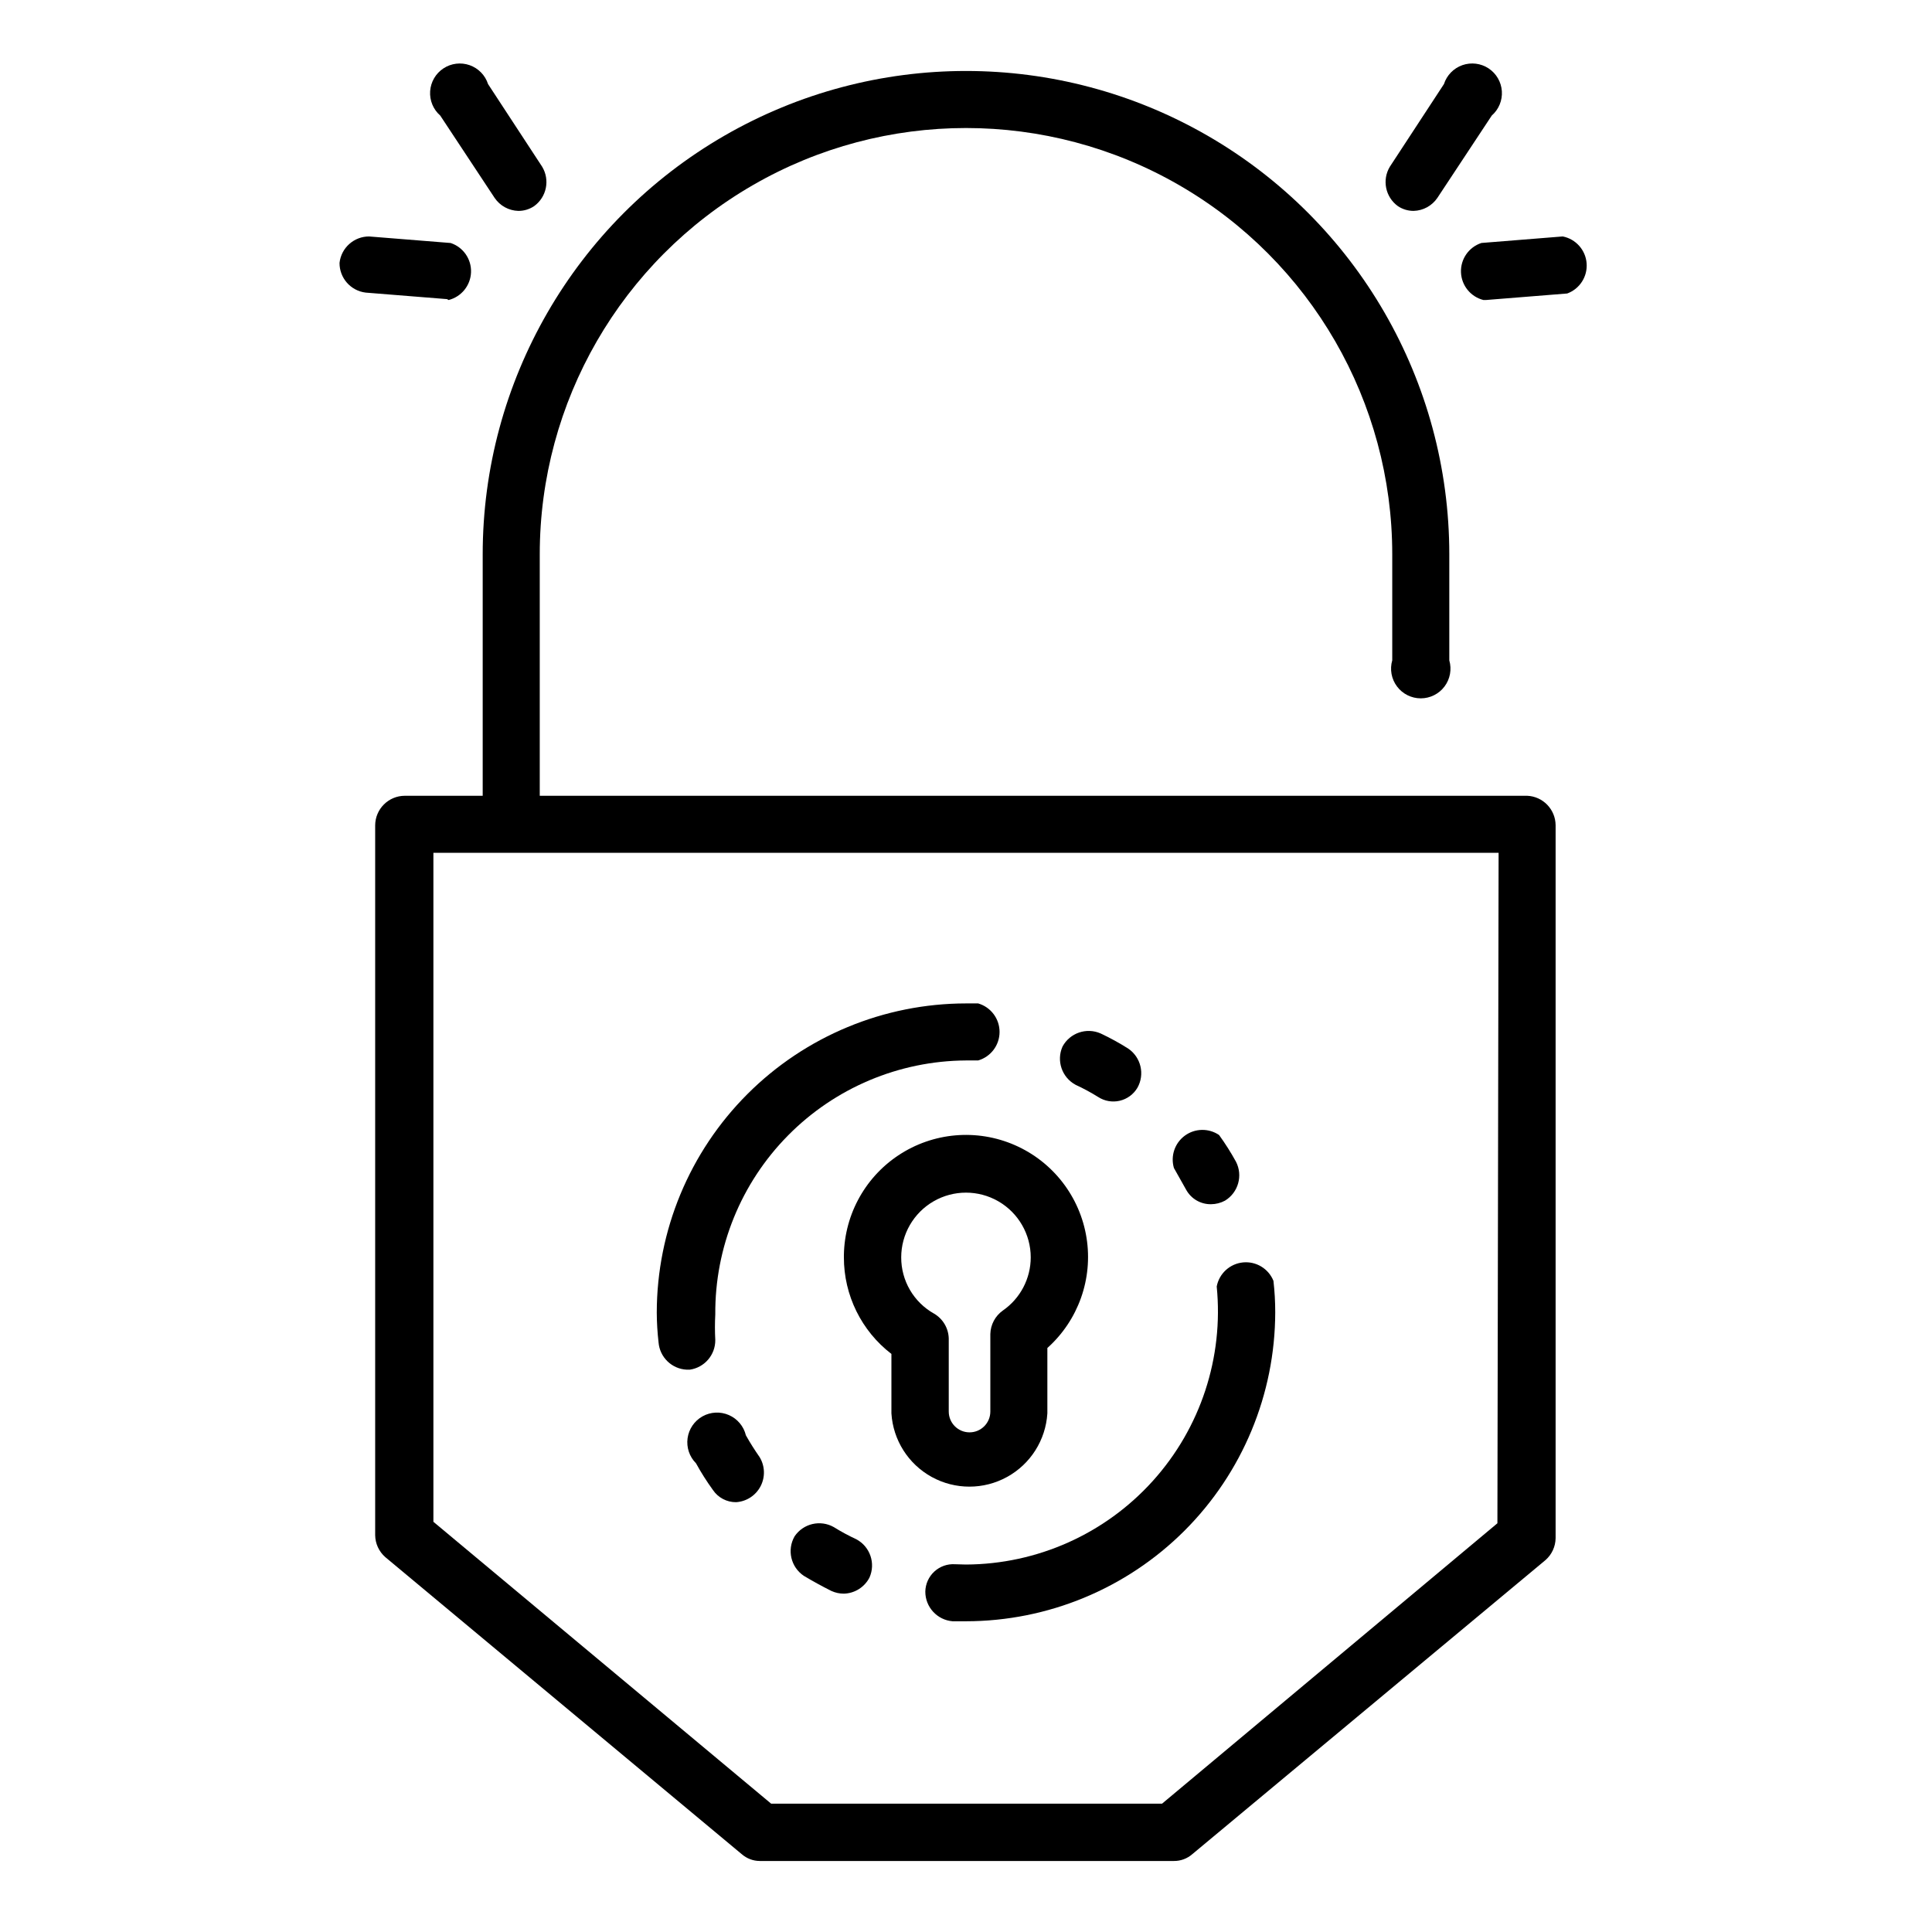
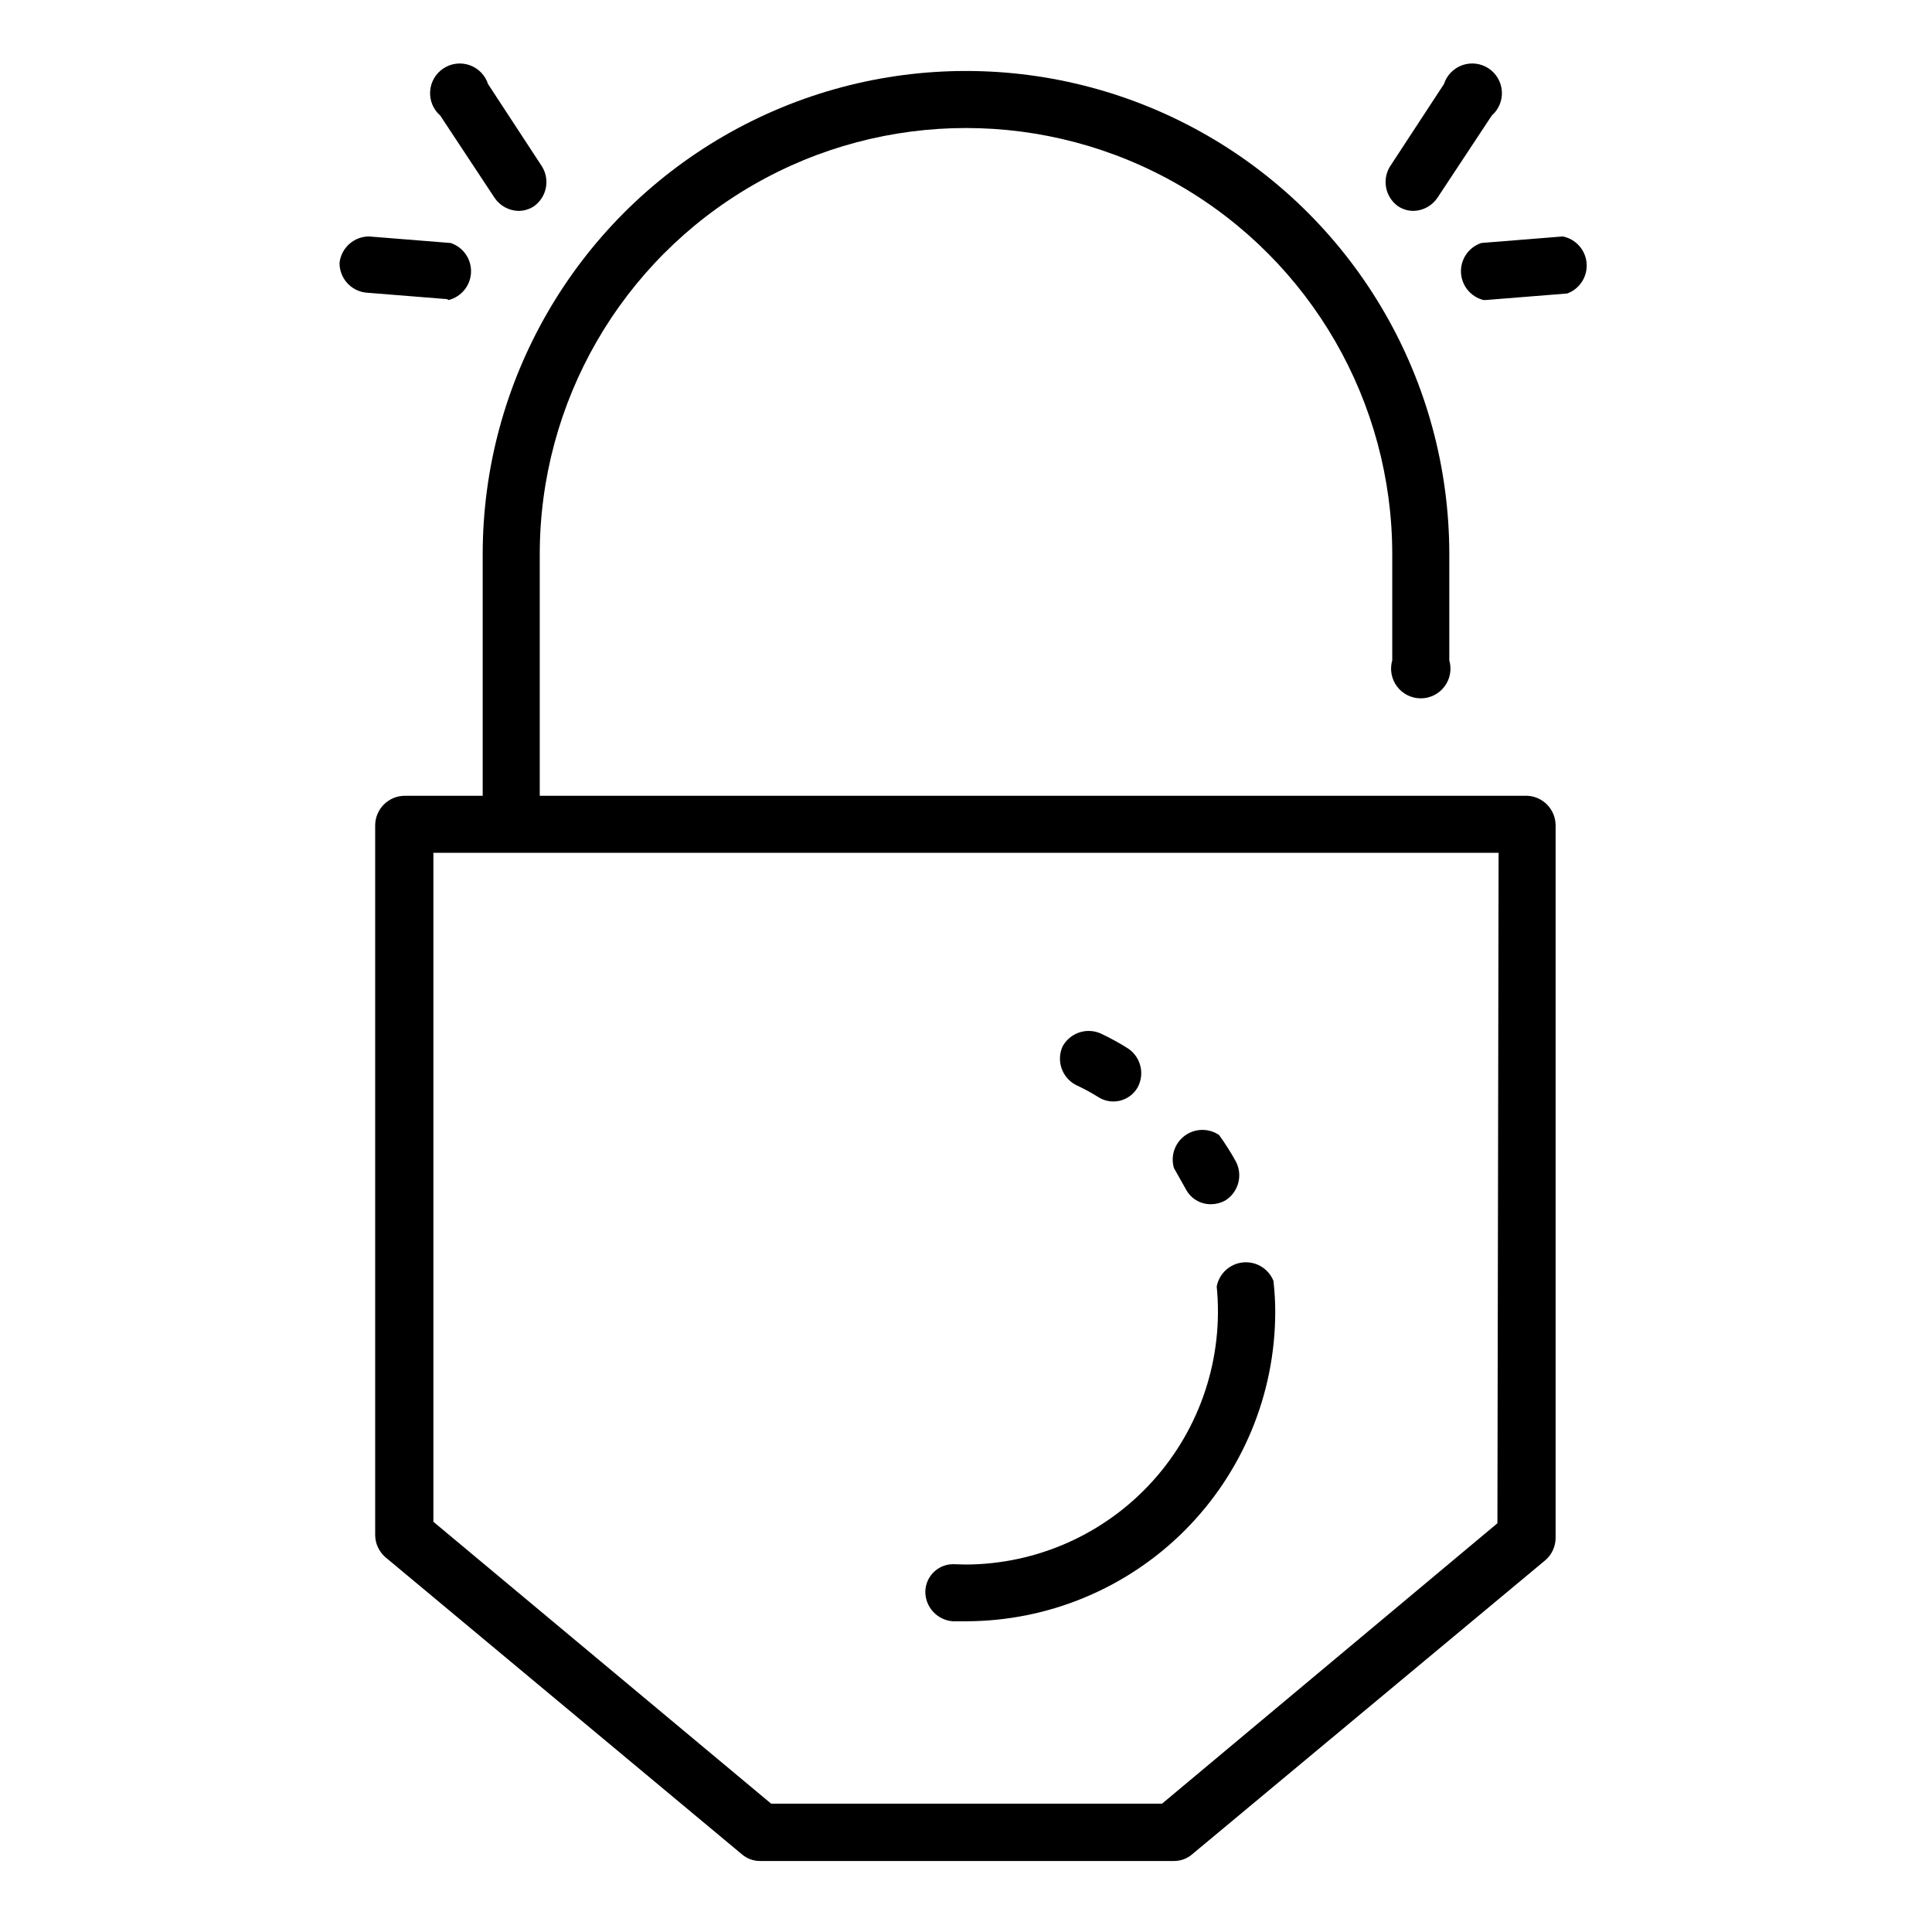
<svg xmlns="http://www.w3.org/2000/svg" fill="#000000" width="800px" height="800px" version="1.1" viewBox="144 144 512 512">
  <g>
    <path d="m548.7 354.89h-261.66v-64c0-40.355 21.531-77.648 56.48-97.828 34.953-20.18 78.012-20.18 112.96 0 34.949 20.18 56.48 57.473 56.48 97.828v28.105c-0.691 2.379-0.227 4.945 1.262 6.926 1.484 1.984 3.82 3.148 6.297 3.148 2.477 0 4.812-1.164 6.297-3.148 1.488-1.98 1.953-4.547 1.262-6.926v-28.105c0-45.758-24.414-88.039-64.039-110.92-39.629-22.879-88.453-22.879-128.08 0-39.629 22.879-64.039 65.16-64.039 110.92v64h-20.625c-4.348 0-7.871 3.527-7.871 7.875v188.06c0.023 2.231 0.996 4.348 2.676 5.824l94.465 78.719c1.328 1.164 3.035 1.809 4.801 1.812h109.73c1.793 0.016 3.531-0.629 4.883-1.812l93.598-77.934c1.68-1.473 2.652-3.59 2.676-5.824v-188.93c-0.039-4.195-3.363-7.625-7.559-7.793zm-7.871 192.79-88.875 74.312h-103.59l-89.508-74.703v-177.28h282.29z" />
-     <path d="m367.64 477.22c-0.012 10.023 4.644 19.48 12.594 25.586v15.742c0.438 7.082 4.469 13.445 10.684 16.863 6.215 3.418 13.75 3.418 19.961 0 6.215-3.418 10.246-9.781 10.684-16.863v-17.316c8.207-7.344 12.113-18.352 10.375-29.223-1.738-10.871-8.883-20.109-18.969-24.527-10.082-4.418-21.719-3.402-30.887 2.691-9.172 6.094-14.609 16.434-14.441 27.441zm49.516 0c-0.008 5.625-2.773 10.891-7.398 14.09-2.023 1.438-3.246 3.742-3.309 6.219v20.547c0 3.043-2.465 5.512-5.512 5.512-3.043 0-5.508-2.469-5.508-5.512v-19.363c-0.074-2.738-1.562-5.246-3.938-6.613-2.637-1.484-4.828-3.648-6.352-6.262-1.523-2.617-2.316-5.59-2.309-8.617 0-6.129 3.273-11.797 8.582-14.863 5.309-3.062 11.852-3.062 17.16 0 5.309 3.066 8.582 8.734 8.582 14.863z" />
-     <path d="m341.67 524.38c-0.578-2.394-2.242-4.383-4.5-5.371-2.258-0.988-4.848-0.863-7 0.34-2.152 1.203-3.613 3.344-3.953 5.789-0.34 2.441 0.484 4.898 2.227 6.644 1.348 2.453 2.844 4.816 4.488 7.082 1.375 2.039 3.68 3.254 6.141 3.231 2.754-0.176 5.215-1.777 6.488-4.227 1.273-2.449 1.172-5.387-0.27-7.738-1.262-1.812-2.519-3.781-3.621-5.75z" />
-     <path d="m370.95 551.93c-2.059-0.953-4.055-2.031-5.981-3.231-3.57-2.016-8.094-0.953-10.391 2.441-2.07 3.59-1 8.164 2.438 10.469 2.363 1.418 4.801 2.754 7.32 4.016h0.004c1.035 0.473 2.164 0.715 3.305 0.711 2.863-0.082 5.453-1.711 6.769-4.254 1.688-3.769 0.176-8.203-3.465-10.152z" />
    <path d="m458.33 459.27c1.312 2.418 3.859 3.902 6.609 3.859 1.293-0.008 2.562-0.332 3.699-0.945 3.523-2.144 4.793-6.641 2.914-10.312-1.348-2.453-2.844-4.82-4.488-7.086-2.75-1.859-6.371-1.797-9.055 0.164-2.68 1.957-3.844 5.391-2.91 8.574 0.867 1.574 2.125 3.781 3.231 5.746z" />
    <path d="m429.05 431.49c2.059 0.949 4.059 2.027 5.981 3.227 1.691 1.094 3.758 1.453 5.719 0.992 1.961-0.461 3.648-1.699 4.676-3.434 2.016-3.57 0.953-8.09-2.441-10.391-2.356-1.492-4.801-2.832-7.32-4.016-3.75-1.637-8.129-0.133-10.078 3.465-1.688 3.769-0.176 8.203 3.465 10.156z" />
    <path d="m397.09 558.54c-2.016-0.133-3.996 0.57-5.484 1.938-1.484 1.367-2.348 3.281-2.387 5.305-0.016 4.109 3.141 7.543 7.242 7.871h3.543c21.711-0.023 42.531-8.652 57.895-23.996 15.359-15.348 24.012-36.16 24.051-57.875 0.004-2.785-0.156-5.574-0.473-8.344-1.309-3.242-4.598-5.231-8.078-4.883-3.477 0.344-6.312 2.945-6.957 6.379 1.863 18.793-4.285 37.5-16.934 51.527-12.645 14.027-30.621 22.07-49.504 22.156z" />
-     <path d="m326 506.98h0.789c3.914-0.555 6.809-3.922 6.769-7.875-0.121-2.254-0.121-4.512 0-6.769-0.125-17.738 6.805-34.801 19.27-47.422 12.461-12.625 29.43-19.777 47.172-19.883h3.227c3.359-0.98 5.668-4.059 5.668-7.559 0-3.496-2.309-6.574-5.668-7.555h-3.227c-21.73 0.02-42.562 8.66-57.926 24.023-15.363 15.363-24.004 36.195-24.023 57.922 0.012 2.633 0.172 5.262 0.473 7.875 0.312 3.953 3.516 7.055 7.477 7.242z" />
    <path d="m262.87 223.51c3.402-0.852 5.828-3.848 5.957-7.352 0.129-3.5-2.074-6.668-5.406-7.762l-21.57-1.73v-0.004c-4.027-0.023-7.426 3-7.871 7.008-0.027 4.004 2.953 7.391 6.93 7.871l21.57 1.73z" />
    <path d="m275.07 196.43c1.418 2.102 3.762 3.391 6.297 3.461 1.484 0.008 2.938-0.43 4.172-1.258 3.332-2.402 4.258-6.961 2.125-10.469l-14.328-21.887c-0.754-2.34-2.559-4.191-4.879-5.008-2.32-0.812-4.887-0.5-6.938 0.852-2.055 1.352-3.359 3.586-3.527 6.039-0.168 2.453 0.82 4.844 2.672 6.461z" />
    <path d="m558.15 206.66-21.57 1.73v0.004c-3.328 1.094-5.535 4.262-5.406 7.762 0.129 3.504 2.559 6.5 5.957 7.352h0.629l21.57-1.73c3.316-1.215 5.414-4.488 5.141-8.008-0.273-3.516-2.859-6.422-6.32-7.109z" />
    <path d="m514.46 198.63c1.234 0.828 2.688 1.266 4.172 1.258 2.535-0.07 4.879-1.359 6.297-3.461l14.406-21.809c1.852-1.617 2.84-4.008 2.672-6.461-0.168-2.453-1.473-4.688-3.523-6.039-2.055-1.352-4.621-1.664-6.941-0.852-2.32 0.816-4.125 2.668-4.879 5.008l-14.328 21.887c-2.129 3.508-1.203 8.066 2.125 10.469z" />
  </g>
</svg>